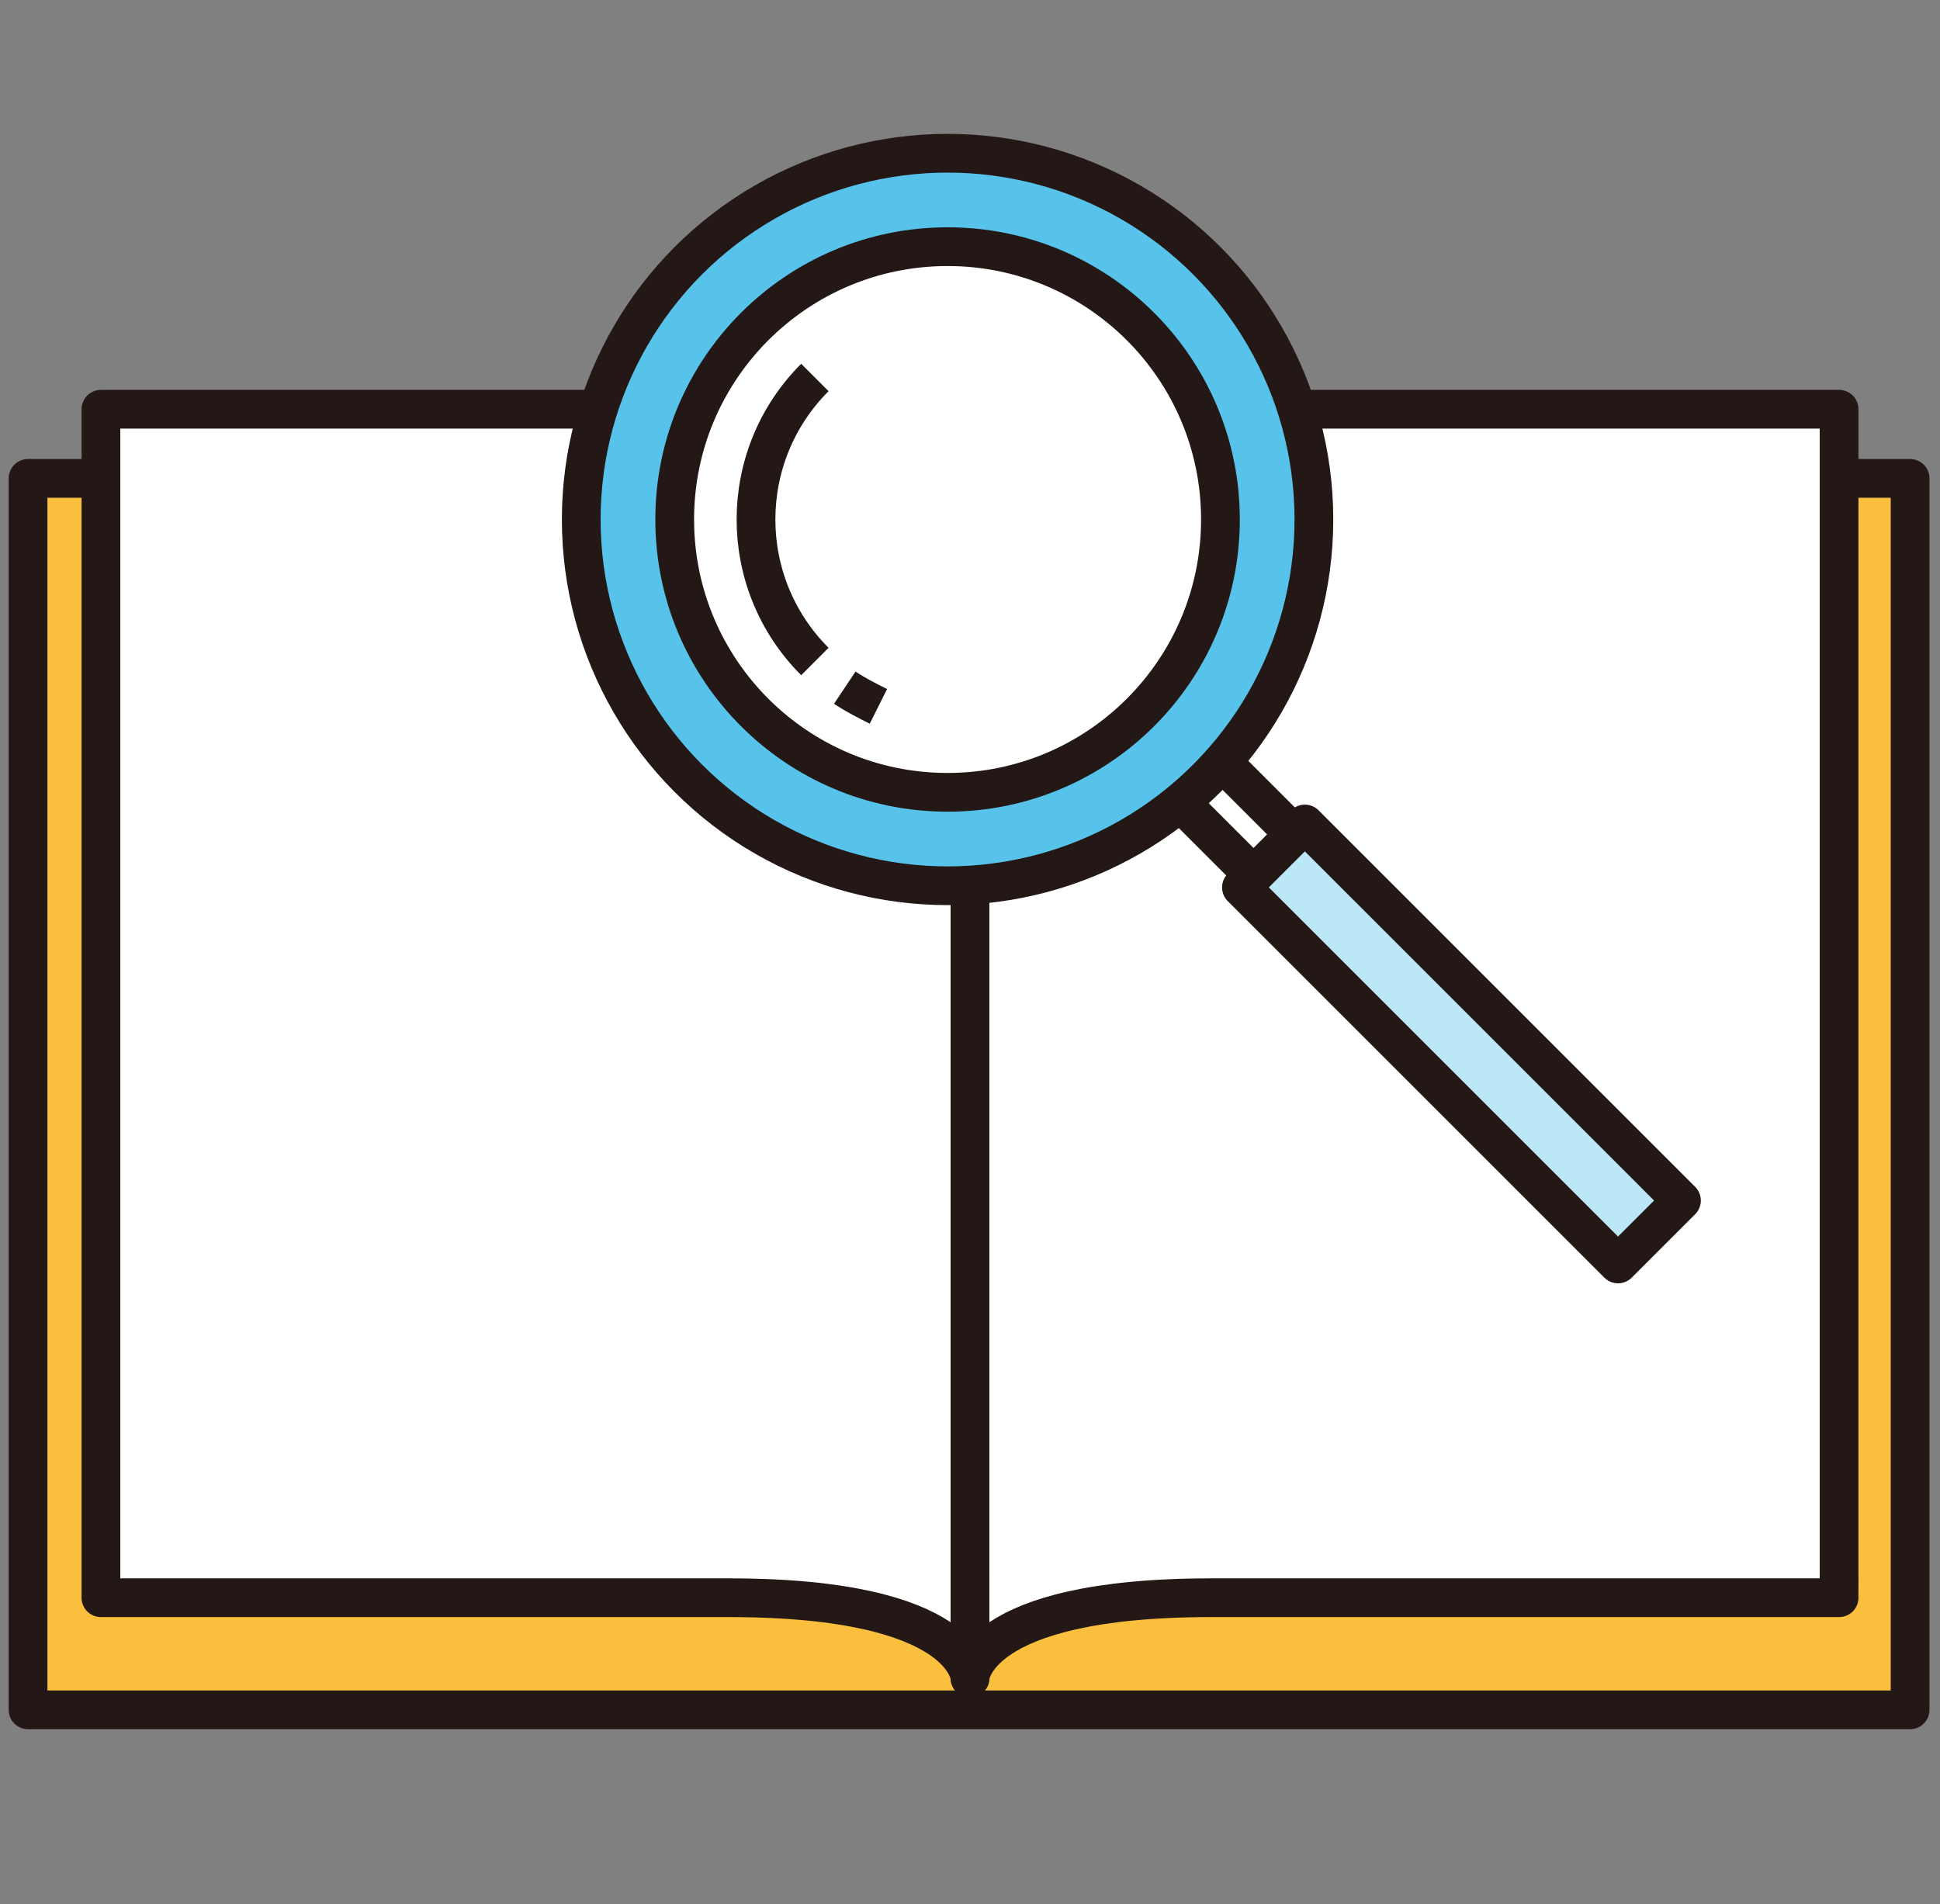
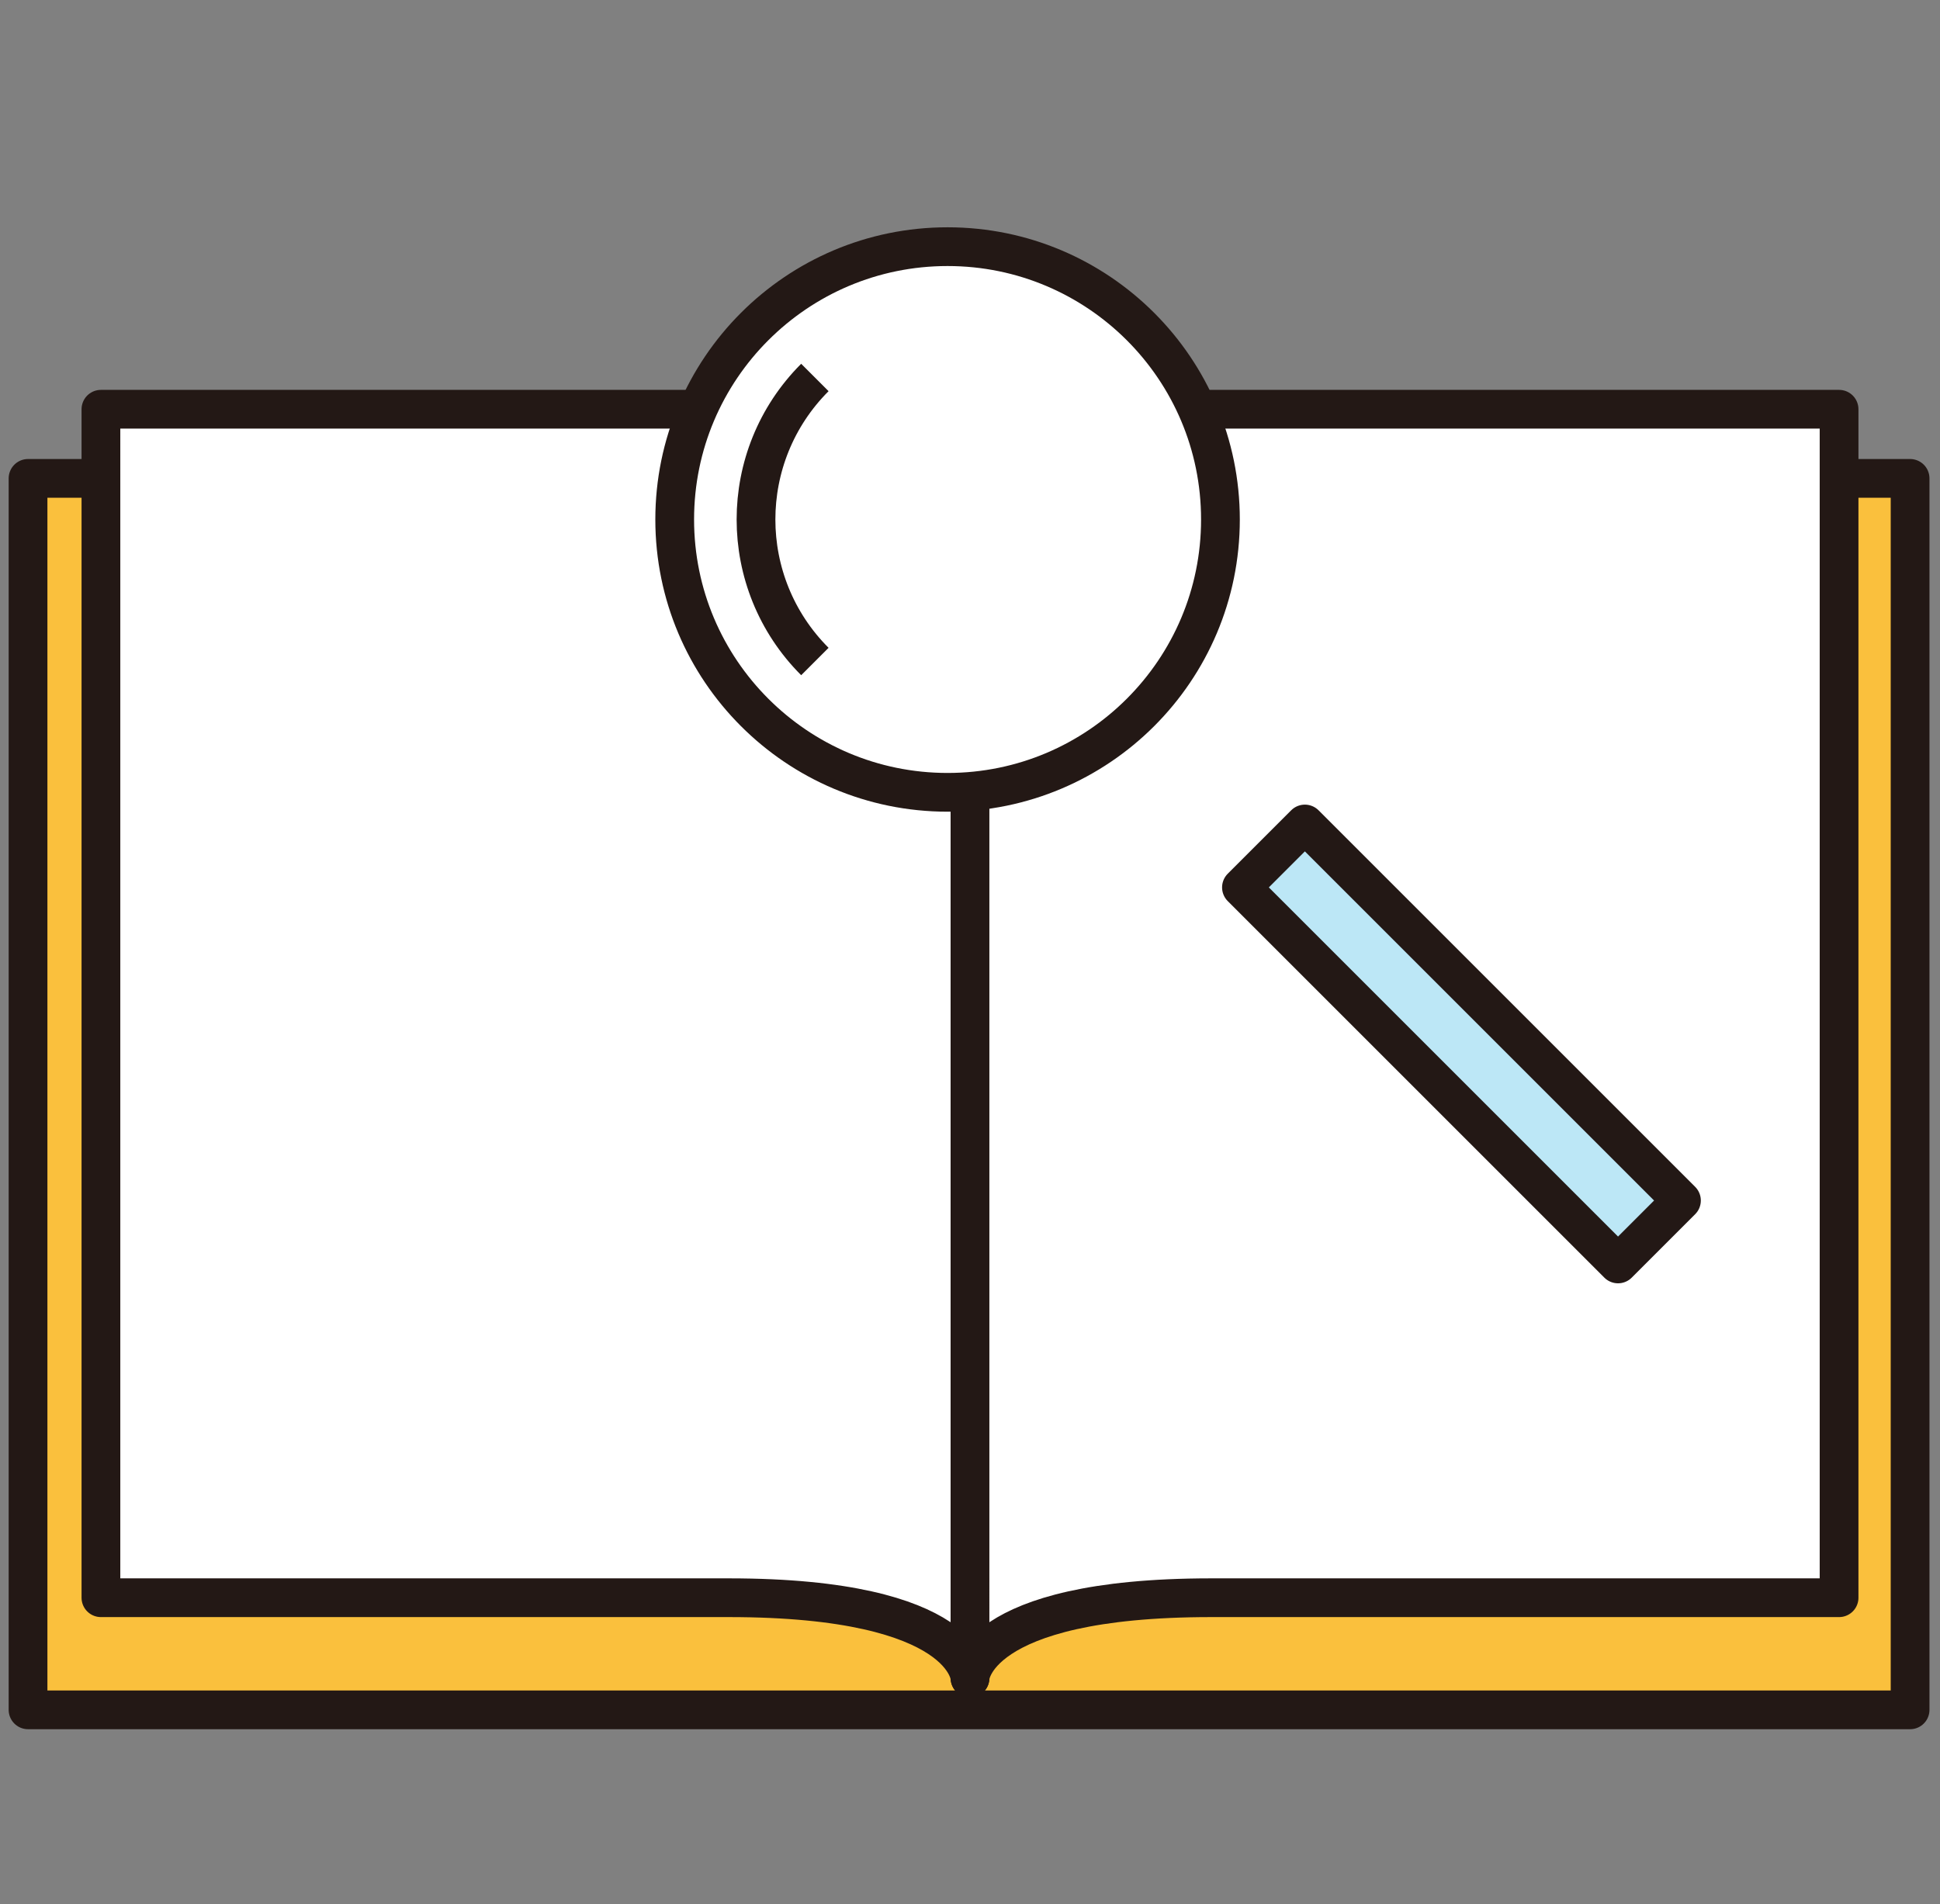
<svg xmlns="http://www.w3.org/2000/svg" version="1.1" x="0px" y="0px" viewBox="0 0 103.8 101.9" style="enable-background:new 0 0 103.8 101.9;" xml:space="preserve">
  <rect x="0" y="0" width="103.8" height="101.9" fill="#808080" stroke="none" />
  <style type="text/css">
	.st0{fill:#57C3EA;stroke:#231815;stroke-width:1.984;stroke-linejoin:round;stroke-miterlimit:10;}
	.st1{fill:#FFFFFF;stroke:#231815;stroke-width:1.984;stroke-linejoin:round;stroke-miterlimit:10;}
	.st2{fill:none;stroke:#231815;stroke-width:1.984;stroke-linejoin:round;stroke-miterlimit:10;}
	.st3{fill:#FFFFFF;stroke:#231815;stroke-width:1.984;stroke-linecap:round;stroke-linejoin:round;stroke-miterlimit:10;}
	.st4{fill:#FCE09E;stroke:#231815;stroke-width:1.984;stroke-linecap:round;stroke-linejoin:round;stroke-miterlimit:10;}
	.st5{fill:#FAC03D;stroke:#231815;stroke-width:1.984;stroke-linecap:round;stroke-linejoin:round;stroke-miterlimit:10;}
	.st6{fill:#FAC03D;stroke:#231815;stroke-width:2.073;stroke-linejoin:round;stroke-miterlimit:10;}
	.st7{fill:#FFFFFF;stroke:#231815;stroke-width:2.073;stroke-linejoin:round;stroke-miterlimit:10;}
	.st8{fill:#BCE7F6;stroke:#231815;stroke-width:2.073;stroke-linejoin:round;stroke-miterlimit:10;}
	.st9{fill:#57C3EA;stroke:#231815;stroke-width:2.073;stroke-linejoin:round;stroke-miterlimit:10;}
	.st10{fill:none;stroke:#231815;stroke-width:2.073;stroke-linejoin:round;stroke-miterlimit:10;}
</style>
  <g id="レイヤー_1">
</g>
  <g id="object">
    <rect x="-107.6" y="1.1" class="st0" width="66.6" height="94.1" />
    <rect x="-88.5" y="23.8" class="st1" width="36.1" height="8.6" />
    <line class="st2" x1="-88.5" y1="68.1" x2="-52.4" y2="68.1" />
    <g>
      <polyline class="st3" points="-29.8,27.7 -22.4,20.6 -22.4,30.8   " />
      <rect x="-42.9" y="26.6" transform="matrix(0.92 0.392 -0.392 0.92 20.07 19.942)" class="st4" width="8" height="65.1" />
      <rect x="-51.5" y="77.2" transform="matrix(0.92 0.392 -0.392 0.92 27.31 24.933)" class="st3" width="8" height="4.3" />
    </g>
    <path class="st5" d="M-107.6,1.1c-1.6,0-2.9,1.3-2.9,2.9v94.1c0,1.6,1.3,2.9,2.9,2.9h6.1v-97V1.1H-107.6z" />
    <path class="st3" d="M-41.1,101c-1.6,0-2.9-1.3-2.9-2.9s1.3-2.9,2.9-2.9h-66.6c-1.6,0-2.9,1.3-2.9,2.9s1.3,2.9,2.9,2.9h6.1H-41.1z" />
    <g>
      <rect x="1.5" y="25.6" class="st6" width="100.7" height="65.9" />
      <path class="st7" d="M51.9,89.8c0,0-0.1-4.3-12.9-4.3c-12.8,0-33.6,0-33.6,0V21.9c0,0,20.8,0,33.6,0c12.9,0,12.9,4.3,12.9,4.3    V89.8z" />
      <path class="st7" d="M51.9,89.8c0,0,0.1-4.3,12.9-4.3c12.8,0,33.6,0,33.6,0V21.9c0,0-20.8,0-33.6,0c-12.9,0-12.9,4.3-12.9,4.3    V89.8z" />
    </g>
    <g>
-       <rect x="65.2" y="39.4" transform="matrix(0.707 -0.707 0.707 0.707 -11.81 60.158)" class="st7" width="3.1" height="9.9" />
      <rect x="75.8" y="41.6" transform="matrix(0.707 -0.707 0.707 0.707 -16.578 71.668)" class="st8" width="4.8" height="28.5" />
-       <circle class="st9" cx="50.7" cy="27.8" r="19.6" />
      <circle class="st7" cx="50.7" cy="27.8" r="14.6" />
-       <path class="st7" d="M45.2,36.8c0.6,0.4,1.2,0.7,1.8,1" />
      <path class="st10" d="M43.6,20.2c-4.2,4.2-4.2,11,0,15.2" />
    </g>
  </g>
</svg>